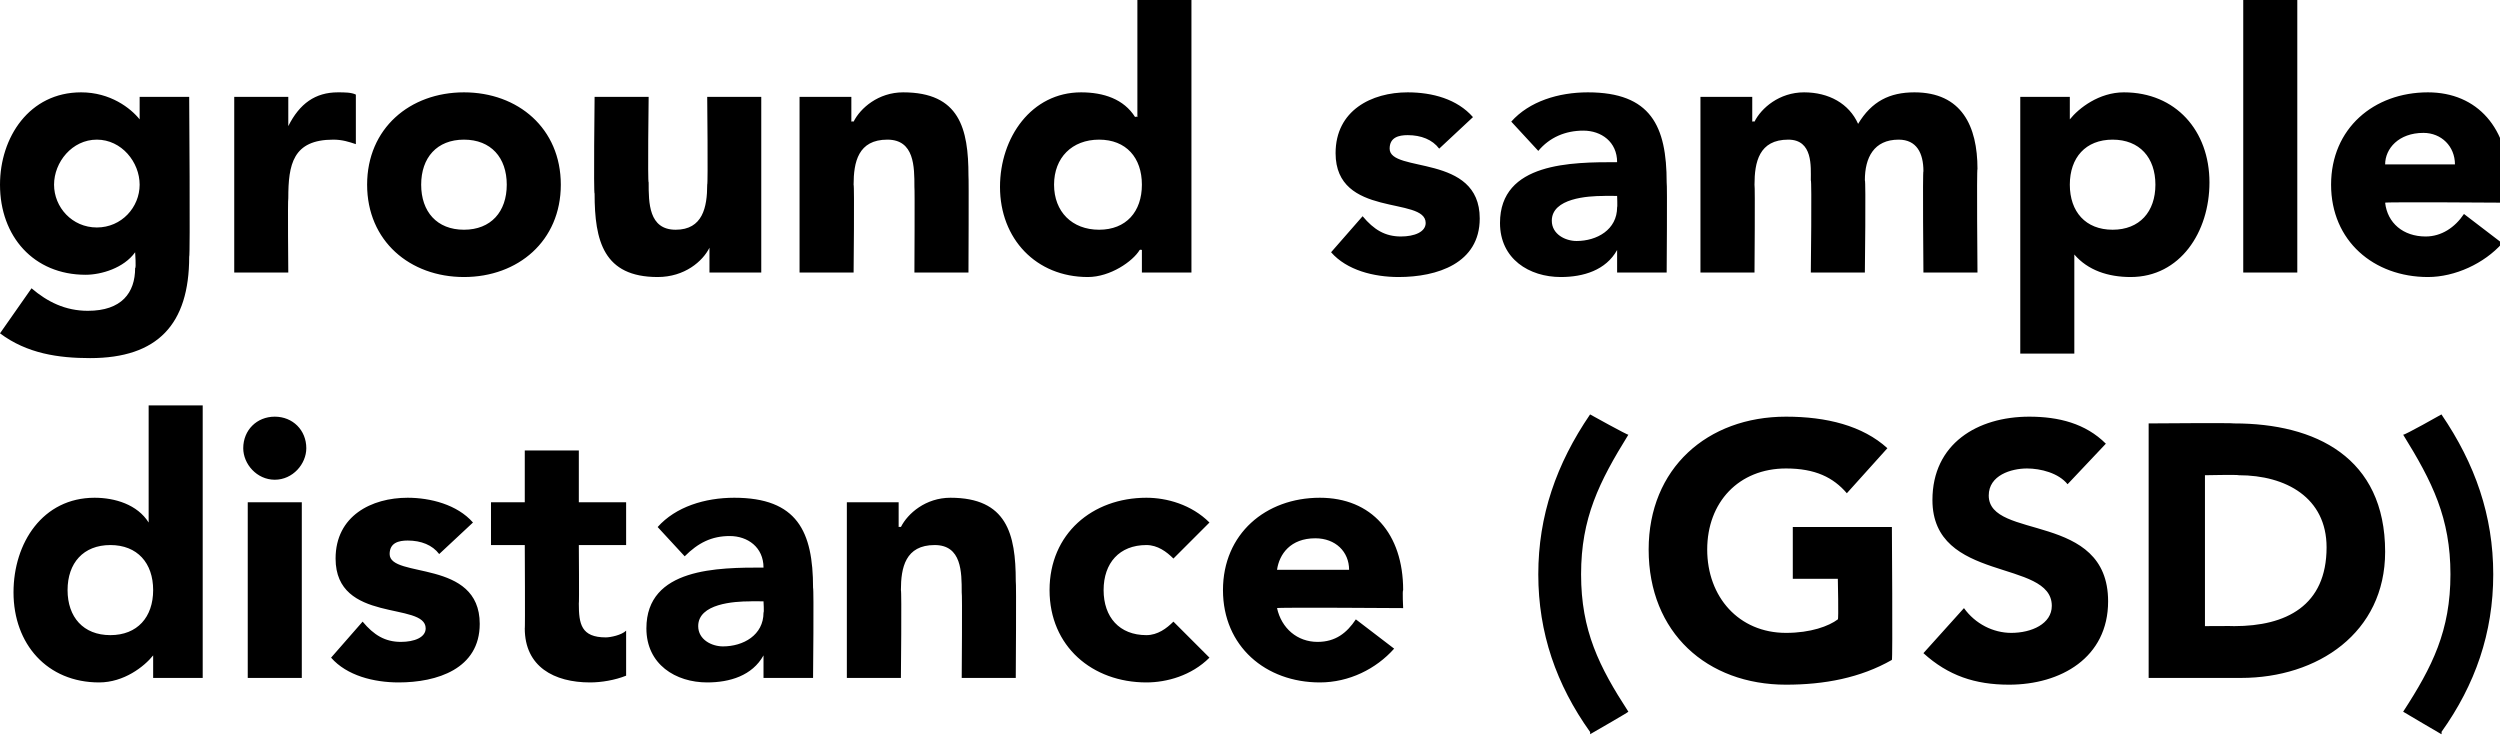
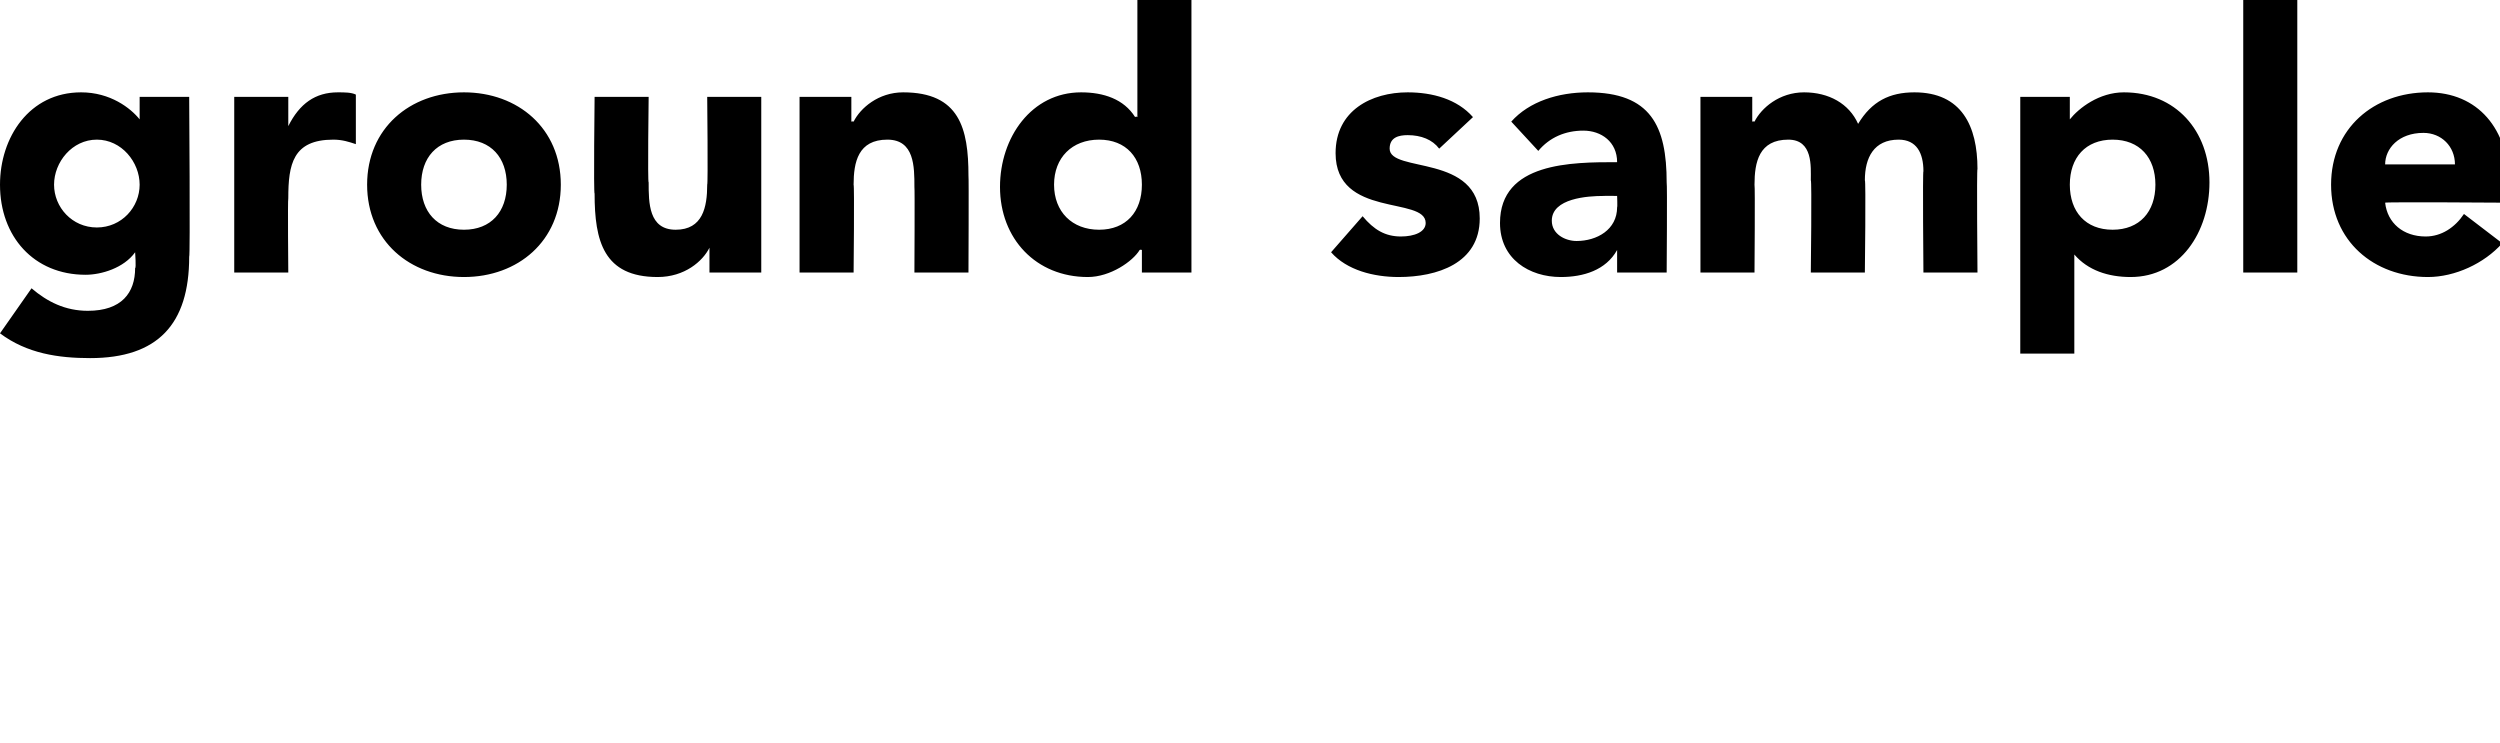
<svg xmlns="http://www.w3.org/2000/svg" version="1.1" style="left: 1.06% !important; width: 97.83% !important;top: 0% !important; height108.02% !important;" width="111px" height="33px" viewBox="0 0 111 33">
  <desc>grid label</desc>
  <defs />
  <g id="Polygon274190">
-     <path d="M 9 30.1 L 6.8 30.1 L 6.8 29.1 C 6.8 29.1 6.81 29.07 6.8 29.1 C 6.4 29.6 5.5 30.3 4.4 30.3 C 2.1 30.3 0.6 28.6 0.6 26.3 C 0.6 24.1 1.9 22.1 4.2 22.1 C 5.1 22.1 6.1 22.4 6.6 23.2 C 6.62 23.15 6.6 23.2 6.6 23.2 L 6.6 18 L 9 18 L 9 30.1 Z M 4.9 24.2 C 3.7 24.2 3 25 3 26.2 C 3 27.4 3.7 28.2 4.9 28.2 C 6.1 28.2 6.8 27.4 6.8 26.2 C 6.8 25 6.1 24.2 4.9 24.2 Z M 11 22.3 L 13.4 22.3 L 13.4 30.1 L 11 30.1 L 11 22.3 Z M 12.2 18.5 C 13 18.5 13.6 19.1 13.6 19.9 C 13.6 20.6 13 21.3 12.2 21.3 C 11.4 21.3 10.8 20.6 10.8 19.9 C 10.8 19.1 11.4 18.5 12.2 18.5 Z M 19.5 24.6 C 19.2 24.2 18.7 24 18.1 24 C 17.7 24 17.3 24.1 17.3 24.6 C 17.3 25.7 21.3 24.8 21.3 27.7 C 21.3 29.7 19.4 30.3 17.7 30.3 C 16.6 30.3 15.4 30 14.7 29.2 C 14.7 29.2 16.1 27.6 16.1 27.6 C 16.6 28.2 17.1 28.5 17.8 28.5 C 18.4 28.5 18.9 28.3 18.9 27.9 C 18.9 26.7 14.9 27.7 14.9 24.8 C 14.9 22.9 16.5 22.1 18.1 22.1 C 19.1 22.1 20.3 22.4 21 23.2 C 21 23.2 19.5 24.6 19.5 24.6 Z M 27.8 24.2 L 25.7 24.2 C 25.7 24.2 25.72 26.83 25.7 26.8 C 25.7 27.7 25.8 28.3 26.9 28.3 C 27.1 28.3 27.6 28.2 27.8 28 C 27.8 28 27.8 30 27.8 30 C 27.3 30.2 26.7 30.3 26.2 30.3 C 24.6 30.3 23.3 29.6 23.3 27.9 C 23.32 27.94 23.3 24.2 23.3 24.2 L 21.8 24.2 L 21.8 22.3 L 23.3 22.3 L 23.3 20 L 25.7 20 L 25.7 22.3 L 27.8 22.3 L 27.8 24.2 Z M 33.9 29.1 C 33.9 29.1 33.9 29.12 33.9 29.1 C 33.4 30 32.4 30.3 31.4 30.3 C 30 30.3 28.7 29.5 28.7 27.9 C 28.7 25.2 31.9 25.2 33.9 25.2 C 33.9 24.3 33.2 23.8 32.4 23.8 C 31.6 23.8 31 24.1 30.4 24.7 C 30.4 24.7 29.2 23.4 29.2 23.4 C 30 22.5 31.3 22.1 32.6 22.1 C 35.4 22.1 36.1 23.6 36.1 26.1 C 36.14 26.14 36.1 30.1 36.1 30.1 L 33.9 30.1 L 33.9 29.1 Z M 33.3 26.7 C 32.6 26.7 31 26.8 31 27.8 C 31 28.4 31.6 28.7 32.1 28.7 C 33 28.7 33.9 28.2 33.9 27.2 C 33.93 27.2 33.9 26.7 33.9 26.7 C 33.9 26.7 33.34 26.69 33.3 26.7 Z M 37.6 22.3 L 39.9 22.3 L 39.9 23.4 C 39.9 23.4 39.98 23.38 40 23.4 C 40.3 22.8 41.1 22.1 42.2 22.1 C 44.7 22.1 45.1 23.7 45.1 25.8 C 45.13 25.81 45.1 30.1 45.1 30.1 L 42.7 30.1 C 42.7 30.1 42.73 26.29 42.7 26.3 C 42.7 25.4 42.7 24.2 41.5 24.2 C 40.2 24.2 40 25.2 40 26.2 C 40.04 26.22 40 30.1 40 30.1 L 37.6 30.1 L 37.6 22.3 Z M 52.1 24.8 C 51.8 24.5 51.4 24.2 50.9 24.2 C 49.7 24.2 49 25 49 26.2 C 49 27.4 49.7 28.2 50.9 28.2 C 51.4 28.2 51.8 27.9 52.1 27.6 C 52.1 27.6 53.7 29.2 53.7 29.2 C 52.9 30 51.8 30.3 50.9 30.3 C 48.5 30.3 46.6 28.7 46.6 26.2 C 46.6 23.7 48.5 22.1 50.9 22.1 C 51.8 22.1 52.9 22.4 53.7 23.2 C 53.7 23.2 52.1 24.8 52.1 24.8 Z M 61.9 28.8 C 61.1 29.7 59.9 30.3 58.6 30.3 C 56.2 30.3 54.3 28.7 54.3 26.2 C 54.3 23.7 56.2 22.1 58.6 22.1 C 60.9 22.1 62.3 23.7 62.3 26.2 C 62.26 26.21 62.3 27 62.3 27 C 62.3 27 56.7 26.96 56.7 27 C 56.9 27.9 57.6 28.5 58.5 28.5 C 59.3 28.5 59.8 28.1 60.2 27.5 C 60.2 27.5 61.9 28.8 61.9 28.8 Z M 59.9 25.3 C 59.9 24.5 59.3 23.9 58.4 23.9 C 57.3 23.9 56.8 24.6 56.7 25.3 C 56.7 25.3 59.9 25.3 59.9 25.3 Z M 72.3 19.3 C 71 21.4 70.2 23 70.2 25.5 C 70.2 28 71 29.6 72.3 31.6 C 72.29 31.63 70.6 32.6 70.6 32.6 C 70.6 32.6 70.61 32.53 70.6 32.5 C 69.1 30.4 68.3 28.1 68.3 25.5 C 68.3 22.9 69.1 20.6 70.6 18.4 C 70.61 18.45 70.6 18.4 70.6 18.4 C 70.6 18.4 72.29 19.34 72.3 19.3 Z M 84 29.3 C 82.6 30.1 81 30.4 79.3 30.4 C 75.8 30.4 73.2 28.1 73.2 24.4 C 73.2 20.8 75.8 18.5 79.3 18.5 C 81.1 18.5 82.7 18.9 83.8 19.9 C 83.8 19.9 82 21.9 82 21.9 C 81.4 21.2 80.6 20.8 79.3 20.8 C 77.2 20.8 75.8 22.3 75.8 24.4 C 75.8 26.5 77.2 28.1 79.3 28.1 C 80.4 28.1 81.2 27.8 81.6 27.5 C 81.64 27.52 81.6 25.7 81.6 25.7 L 79.6 25.7 L 79.6 23.4 L 84 23.4 C 84 23.4 84.04 29.3 84 29.3 Z M 91.8 21.5 C 91.4 21 90.6 20.8 90 20.8 C 89.3 20.8 88.3 21.1 88.3 22 C 88.3 24 93.6 22.7 93.6 26.7 C 93.6 29.2 91.5 30.4 89.2 30.4 C 87.7 30.4 86.5 30 85.4 29 C 85.4 29 87.2 27 87.2 27 C 87.7 27.7 88.5 28.1 89.3 28.1 C 90.2 28.1 91.1 27.7 91.1 26.9 C 91.1 24.8 85.8 25.9 85.8 22.2 C 85.8 19.7 87.8 18.5 90.1 18.5 C 91.4 18.5 92.6 18.8 93.5 19.7 C 93.5 19.7 91.8 21.5 91.8 21.5 Z M 95.4 18.8 C 95.4 18.8 99.16 18.77 99.2 18.8 C 102.8 18.8 105.9 20.3 105.9 24.5 C 105.9 28.1 102.9 30.1 99.5 30.1 C 99.49 30.1 95.4 30.1 95.4 30.1 L 95.4 18.8 Z M 97.9 27.8 C 97.9 27.8 99.21 27.79 99.2 27.8 C 101.5 27.8 103.3 26.9 103.3 24.3 C 103.3 22.1 101.5 21.1 99.4 21.1 C 99.38 21.07 97.9 21.1 97.9 21.1 L 97.9 27.8 Z M 106.7 31.6 C 108 29.6 108.8 28 108.8 25.5 C 108.8 23 108 21.4 106.7 19.3 C 106.74 19.34 108.4 18.4 108.4 18.4 C 108.4 18.4 108.42 18.45 108.4 18.4 C 109.9 20.6 110.7 22.9 110.7 25.5 C 110.7 28.1 109.9 30.4 108.4 32.5 C 108.42 32.53 108.4 32.6 108.4 32.6 C 108.4 32.6 106.74 31.63 106.7 31.6 Z " stroke="none" fill="#000" />
-   </g>
+     </g>
  <g id="Polygon274189">
    <path d="M 8.4 11.4 C 8.4 14.4 7 15.9 4 15.9 C 2.6 15.9 1.2 15.7 0 14.8 C 0 14.8 1.4 12.8 1.4 12.8 C 2.1 13.4 2.9 13.8 3.9 13.8 C 5.4 13.8 6 13 6 11.9 C 6.05 11.92 6 11.2 6 11.2 C 6 11.2 6.02 11.17 6 11.2 C 5.5 11.9 4.5 12.2 3.8 12.2 C 1.5 12.2 0 10.5 0 8.2 C 0 6.1 1.3 4.1 3.6 4.1 C 4.9 4.1 5.8 4.8 6.2 5.3 C 6.21 5.34 6.2 5.3 6.2 5.3 L 6.2 4.3 L 8.4 4.3 C 8.4 4.3 8.45 11.44 8.4 11.4 Z M 4.3 10.1 C 5.4 10.1 6.2 9.2 6.2 8.2 C 6.2 7.2 5.4 6.2 4.3 6.2 C 3.2 6.2 2.4 7.2 2.4 8.2 C 2.4 9.2 3.2 10.1 4.3 10.1 Z M 10.4 4.3 L 12.8 4.3 L 12.8 5.6 C 12.8 5.6 12.8 5.57 12.8 5.6 C 13.3 4.6 14 4.1 15 4.1 C 15.3 4.1 15.6 4.1 15.8 4.2 C 15.8 4.2 15.8 6.4 15.8 6.4 C 15.5 6.3 15.2 6.2 14.8 6.2 C 13 6.2 12.8 7.3 12.8 8.8 C 12.77 8.85 12.8 12.1 12.8 12.1 L 10.4 12.1 L 10.4 4.3 Z M 20.6 4.1 C 23 4.1 24.9 5.7 24.9 8.2 C 24.9 10.7 23 12.3 20.6 12.3 C 18.2 12.3 16.3 10.7 16.3 8.2 C 16.3 5.7 18.2 4.1 20.6 4.1 Z M 20.6 10.2 C 21.8 10.2 22.5 9.4 22.5 8.2 C 22.5 7 21.8 6.2 20.6 6.2 C 19.4 6.2 18.7 7 18.7 8.2 C 18.7 9.4 19.4 10.2 20.6 10.2 Z M 33.8 12.1 L 31.5 12.1 L 31.5 11 C 31.5 11 31.5 11.04 31.5 11 C 31.2 11.6 30.4 12.3 29.2 12.3 C 26.8 12.3 26.4 10.7 26.4 8.6 C 26.35 8.61 26.4 4.3 26.4 4.3 L 28.8 4.3 C 28.8 4.3 28.75 8.13 28.8 8.1 C 28.8 9 28.8 10.2 30 10.2 C 31.2 10.2 31.4 9.2 31.4 8.2 C 31.44 8.19 31.4 4.3 31.4 4.3 L 33.8 4.3 L 33.8 12.1 Z M 35.5 4.3 L 37.8 4.3 L 37.8 5.4 C 37.8 5.4 37.87 5.38 37.9 5.4 C 38.2 4.8 39 4.1 40.1 4.1 C 42.6 4.1 43 5.7 43 7.8 C 43.02 7.81 43 12.1 43 12.1 L 40.6 12.1 C 40.6 12.1 40.62 8.29 40.6 8.3 C 40.6 7.4 40.6 6.2 39.4 6.2 C 38.1 6.2 37.9 7.2 37.9 8.2 C 37.94 8.22 37.9 12.1 37.9 12.1 L 35.5 12.1 L 35.5 4.3 Z M 52.9 12.1 L 50.7 12.1 L 50.7 11.1 C 50.7 11.1 50.64 11.07 50.6 11.1 C 50.3 11.6 49.3 12.3 48.3 12.3 C 46 12.3 44.4 10.6 44.4 8.3 C 44.4 6.1 45.8 4.1 48 4.1 C 49 4.1 49.9 4.4 50.4 5.2 C 50.45 5.15 50.5 5.2 50.5 5.2 L 50.5 0 L 52.9 0 L 52.9 12.1 Z M 48.8 6.2 C 47.6 6.2 46.8 7 46.8 8.2 C 46.8 9.4 47.6 10.2 48.8 10.2 C 50 10.2 50.7 9.4 50.7 8.2 C 50.7 7 50 6.2 48.8 6.2 Z M 63.9 6.6 C 63.6 6.2 63.1 6 62.5 6 C 62.1 6 61.7 6.1 61.7 6.6 C 61.7 7.7 65.7 6.8 65.7 9.7 C 65.7 11.7 63.8 12.3 62.1 12.3 C 61 12.3 59.8 12 59.1 11.2 C 59.1 11.2 60.5 9.6 60.5 9.6 C 61 10.2 61.5 10.5 62.2 10.5 C 62.8 10.5 63.3 10.3 63.3 9.9 C 63.3 8.7 59.3 9.7 59.3 6.8 C 59.3 4.9 60.9 4.1 62.5 4.1 C 63.6 4.1 64.7 4.4 65.4 5.2 C 65.4 5.2 63.9 6.6 63.9 6.6 Z M 71.8 11.1 C 71.8 11.1 71.79 11.12 71.8 11.1 C 71.3 12 70.3 12.3 69.3 12.3 C 67.9 12.3 66.6 11.5 66.6 9.9 C 66.6 7.2 69.8 7.2 71.8 7.2 C 71.8 6.3 71.1 5.8 70.3 5.8 C 69.5 5.8 68.8 6.1 68.3 6.7 C 68.3 6.7 67.1 5.4 67.1 5.4 C 67.9 4.5 69.2 4.1 70.5 4.1 C 73.3 4.1 74 5.6 74 8.1 C 74.03 8.14 74 12.1 74 12.1 L 71.8 12.1 L 71.8 11.1 Z M 71.2 8.7 C 70.5 8.7 68.9 8.8 68.9 9.8 C 68.9 10.4 69.5 10.7 70 10.7 C 70.9 10.7 71.8 10.2 71.8 9.2 C 71.82 9.2 71.8 8.7 71.8 8.7 C 71.8 8.7 71.23 8.69 71.2 8.7 Z M 75.5 4.3 L 77.8 4.3 L 77.8 5.4 C 77.8 5.4 77.87 5.38 77.9 5.4 C 78.2 4.8 79 4.1 80.1 4.1 C 81.2 4.1 82.1 4.6 82.5 5.5 C 83.1 4.5 83.9 4.1 85 4.1 C 87.1 4.1 87.8 5.6 87.8 7.5 C 87.76 7.5 87.8 12.1 87.8 12.1 L 85.4 12.1 C 85.4 12.1 85.36 7.57 85.4 7.6 C 85.4 6.8 85.1 6.2 84.3 6.2 C 83.2 6.2 82.8 7 82.8 8 C 82.85 7.98 82.8 12.1 82.8 12.1 L 80.4 12.1 C 80.4 12.1 80.45 7.98 80.4 8 C 80.4 7.4 80.5 6.2 79.4 6.2 C 78.1 6.2 77.9 7.2 77.9 8.2 C 77.93 8.22 77.9 12.1 77.9 12.1 L 75.5 12.1 L 75.5 4.3 Z M 89.7 4.3 L 91.9 4.3 L 91.9 5.3 C 91.9 5.3 91.92 5.34 91.9 5.3 C 92.3 4.8 93.2 4.1 94.3 4.1 C 96.6 4.1 98.1 5.8 98.1 8.1 C 98.1 10.3 96.8 12.3 94.6 12.3 C 93.6 12.3 92.7 12 92.1 11.3 C 92.11 11.26 92.1 11.3 92.1 11.3 L 92.1 15.7 L 89.7 15.7 L 89.7 4.3 Z M 93.8 10.2 C 95 10.2 95.7 9.4 95.7 8.2 C 95.7 7 95 6.2 93.8 6.2 C 92.6 6.2 91.9 7 91.9 8.2 C 91.9 9.4 92.6 10.2 93.8 10.2 Z M 99.6 0 L 102 0 L 102 12.1 L 99.6 12.1 L 99.6 0 Z M 111.1 10.8 C 110.3 11.7 109 12.3 107.8 12.3 C 105.4 12.3 103.5 10.7 103.5 8.2 C 103.5 5.7 105.4 4.1 107.8 4.1 C 110 4.1 111.4 5.7 111.4 8.2 C 111.42 8.21 111.4 9 111.4 9 C 111.4 9 105.85 8.96 105.9 9 C 106 9.9 106.7 10.5 107.7 10.5 C 108.4 10.5 109 10.1 109.4 9.5 C 109.4 9.5 111.1 10.8 111.1 10.8 Z M 109 7.3 C 109 6.5 108.4 5.9 107.6 5.9 C 106.5 5.9 105.9 6.6 105.9 7.3 C 105.9 7.3 109 7.3 109 7.3 Z " stroke="none" fill="#000" />
  </g>
</svg>